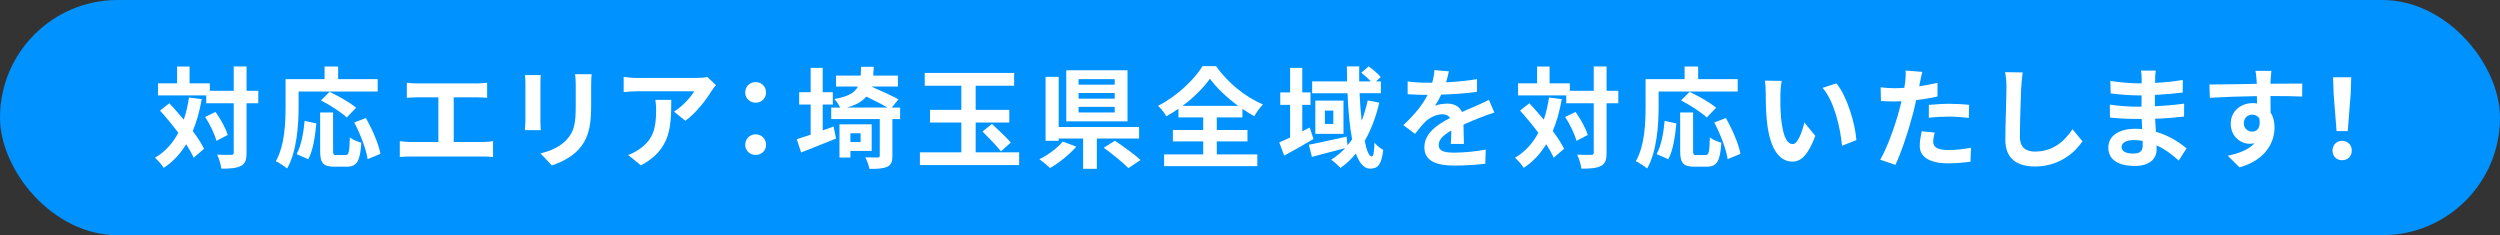
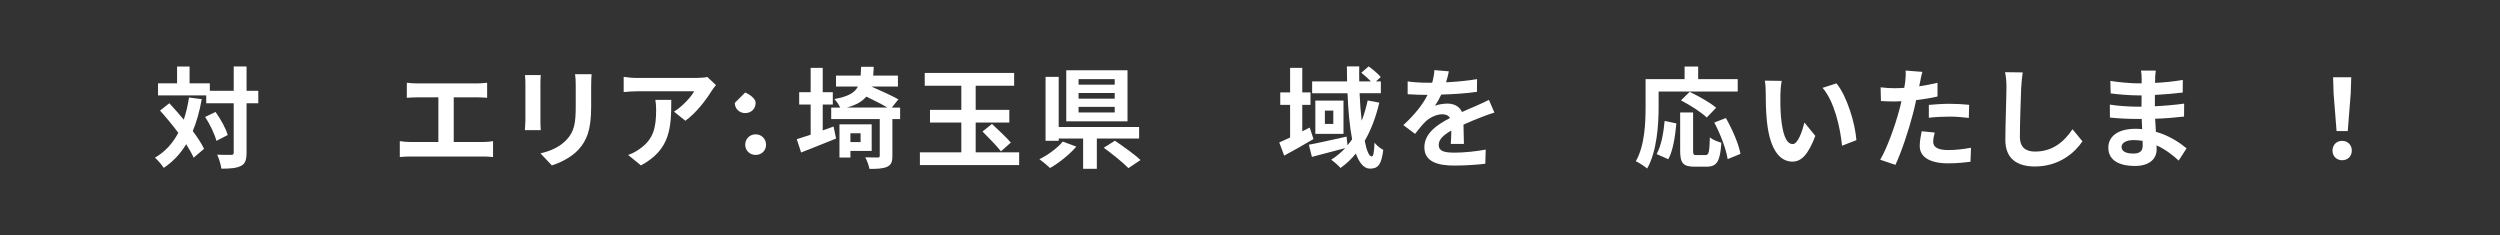
<svg xmlns="http://www.w3.org/2000/svg" id="_レイヤー_2" data-name="レイヤー 2" viewBox="0 0 744.05 70">
  <rect x="0" y="0" width="744.05" height="70" fill="#333333" stroke="none" />
  <defs>
    <style>      .cls-1 {        fill: #0092ff;      }      .cls-2 {        fill: #fff;      }    </style>
  </defs>
  <g id="_レイヤー_1-2" data-name="レイヤー 1">
    <g>
-       <rect class="cls-1" y="0" width="744.05" height="70" rx="35" ry="35" />
      <g>
        <path class="cls-2" d="M60.04,29.52c-.62,3.52-1.5,6.68-2.67,9.49,1.43,1.89,2.61,3.72,3.36,5.28l-3.1,2.64c-.52-1.17-1.27-2.54-2.22-4.01-1.73,2.87-3.95,5.22-6.68,7.04-.46-.78-1.79-2.32-2.61-3.03,3.03-1.76,5.28-4.27,6.95-7.4-1.73-2.32-3.65-4.63-5.45-6.62l2.77-2.19c1.4,1.5,2.87,3.16,4.3,4.89,.68-2.02,1.21-4.21,1.56-6.59l3.78,.49Zm16.83,1.21h-3.49v14.67c0,2.18-.39,3.33-1.63,3.95-1.24,.69-3.16,.85-5.87,.85-.13-1.14-.69-3-1.24-4.17,1.83,.1,3.59,.06,4.14,.06,.59,0,.78-.16,.78-.68v-14.67h-8.18v-2.35h-14.35v-3.59h5.67v-4.99h3.72v4.99h6.03v2.22h7.11v-7.24h3.82v7.24h3.49v3.72Zm-12.72,2.58c1.53,2.15,3.1,4.96,3.62,6.88l-3.36,1.73c-.49-1.92-1.89-4.89-3.36-7.11l3.1-1.5Z" />
-         <path class="cls-2" d="M88.87,31.77c0,5.25-.49,13.3-3.42,18.39-.72-.65-2.45-1.76-3.36-2.18,2.67-4.66,2.9-11.51,2.9-16.21v-8.22h11.61v-3.75h4.04v3.75h11.77v3.69h-23.54v4.53Zm-.59,14.09c1.37-2.48,2.05-6.26,2.38-9.88l3.49,.75c-.36,3.75-.95,8.05-2.41,10.66l-3.46-1.53Zm14.54,.29c.98,0,1.17-.75,1.3-5.25,.81,.68,2.41,1.3,3.42,1.57-.36,5.58-1.34,7.14-4.37,7.14h-3.62c-3.46,0-4.27-1.14-4.27-4.76v-11.38h3.85v11.35c0,1.17,.13,1.34,1.04,1.34h2.64Zm.36-11.18c-1.56-1.53-4.99-3.72-7.66-5.09l2.58-2.54c2.61,1.24,6.13,3.2,7.89,4.73l-2.8,2.9Zm5.71,.16c1.92,3.39,3.81,7.7,4.34,10.66l-3.82,1.57c-.42-2.9-2.12-7.43-3.98-10.89l3.46-1.34Z" />
        <path class="cls-2" d="M124.18,24.83h17.74c.98,0,2.12-.1,3.06-.2v4.47c-.98-.07-2.12-.13-3.06-.13h-6.88v13.3h8.64c1.17,0,2.22-.13,3.06-.26v4.73c-.95-.13-2.31-.16-3.06-.16h-21.49c-.98,0-2.12,.03-3.2,.16v-4.73c1.01,.16,2.18,.26,3.2,.26h8.28v-13.3h-6.29c-.88,0-2.28,.07-3.1,.13v-4.47c.85,.1,2.18,.2,3.1,.2Z" />
        <path class="cls-2" d="M160.84,24.86v11.02c0,.82,.03,2.09,.1,2.84h-4.73c.03-.62,.16-1.89,.16-2.87v-10.99c0-.62-.03-1.76-.13-2.51h4.7c-.07,.75-.1,1.47-.1,2.51Zm15.1,.49v6.46c0,7.01-1.37,10.04-3.78,12.72-2.15,2.35-5.54,3.95-7.92,4.7l-3.39-3.59c3.23-.75,5.87-1.99,7.83-4.11,2.25-2.45,2.67-4.89,2.67-9.98v-6.2c0-1.3-.06-2.35-.2-3.26h4.92c-.06,.91-.13,1.96-.13,3.26Z" />
        <path class="cls-2" d="M211.81,27.01c-1.53,2.54-4.63,6.65-7.83,8.93l-3.39-2.71c2.61-1.6,5.15-4.47,6-6.06h-16.99c-1.37,0-2.45,.1-3.98,.23v-4.53c1.24,.2,2.61,.33,3.98,.33h17.58c.91,0,2.71-.1,3.33-.29l2.58,2.41c-.36,.42-.98,1.21-1.27,1.7Zm-21.06,22.21l-3.81-3.1c1.04-.36,2.22-.91,3.42-1.79,4.14-2.87,4.92-6.33,4.92-11.67,0-1.01-.07-1.89-.23-2.93h4.73c0,8.09-.16,14.74-9.03,19.5Z" />
-         <path class="cls-2" d="M221.79,27.53c0-1.79,1.37-3.1,3.1-3.1s3.1,1.3,3.1,3.1-1.37,3.03-3.1,3.03-3.1-1.3-3.1-3.03Zm0,15.55c0-1.79,1.37-3.1,3.1-3.1s3.1,1.3,3.1,3.1-1.37,3.03-3.1,3.03-3.1-1.3-3.1-3.03Z" />
+         <path class="cls-2" d="M221.79,27.53s3.1,1.3,3.1,3.1-1.37,3.03-3.1,3.03-3.1-1.3-3.1-3.03Zm0,15.55c0-1.79,1.37-3.1,3.1-3.1s3.1,1.3,3.1,3.1-1.37,3.03-3.1,3.03-3.1-1.3-3.1-3.03Z" />
        <path class="cls-2" d="M244.85,38.82c1.08-.39,2.15-.78,3.23-1.17l.75,3.59c-3.52,1.43-7.37,2.93-10.4,4.14l-1.3-3.95c1.17-.36,2.58-.82,4.14-1.34v-8.97h-3.42v-3.68h3.42v-7.24h3.59v7.24h3v3.68h-3v7.7Zm23.05-3.39h-2.31v10.99c0,1.79-.36,2.67-1.6,3.23-1.21,.55-2.9,.62-5.22,.62-.2-1.04-.72-2.45-1.24-3.46,1.53,.07,3.16,.07,3.65,.07s.65-.13,.65-.52v-10.92h-14.45v-3.42h2.67c-.39-.88-1.14-1.96-1.73-2.54,4.08-.75,6.03-1.83,7.01-3.72h-6.52v-3.26h7.34c.06-.78,.1-1.66,.13-2.61h3.75c-.03,.91-.07,1.79-.16,2.61h7.37v3.26h-7.92c2.64,1.14,6.16,2.74,8.05,3.81l-1.96,2.45h2.48v3.42Zm-14.8,9.49v1.96h-3.26v-9.88h9.59v7.92h-6.33Zm11.02-12.91c-1.66-.98-4.14-2.22-6.29-3.26-1.21,1.43-3,2.51-5.8,3.26h12.1Zm-11.02,7.66v2.61h3.03v-2.61h-3.03Z" />
        <path class="cls-2" d="M303.32,45.34v3.78h-29.54v-3.78h12.33v-8.87h-9.33v-3.78h9.33v-7.17h-10.89v-3.82h26.61v3.82h-11.45v7.17h10.01v3.78h-10.01v8.87h12.95Zm-8.09-8.45c1.76,1.66,4.34,4.04,5.61,5.54l-2.94,2.61c-1.17-1.53-3.68-4.08-5.48-5.9l2.8-2.25Z" />
        <path class="cls-2" d="M320.34,43.64c-2.09,2.38-5.15,4.86-7.83,6.36-.85-.82-2.28-1.99-3.16-2.61,2.61-1.3,5.51-3.46,6.95-5.25l4.04,1.5Zm6.1-2.41v9h-4.08v-9h-7.27v.68h-3.91V22.87h3.91v14.93h23.93v3.42h-12.59Zm9.13-5.12h-18.23v-15.2h18.23v15.2Zm-3.81-12.55h-10.76v1.63h10.76v-1.63Zm0,4.11h-10.76v1.7h10.76v-1.7Zm0,4.14h-10.76v1.66h10.76v-1.66Zm.07,10.08c2.41,1.63,5.87,4.08,7.6,5.74l-3.59,2.41c-1.53-1.6-4.86-4.27-7.34-6.07l3.33-2.09Z" />
-         <path class="cls-2" d="M362.15,45.96h12.06v3.49h-27.75v-3.49h11.64v-3.88h-9.03v-3.39h9.03v-3.75h-7.37v-2.58c-1.17,.82-2.38,1.57-3.62,2.25-.49-.91-1.57-2.32-2.45-3.13,5.58-2.8,10.83-7.83,13.24-11.8h4.01c3.49,4.96,8.8,9.23,13.96,11.41-1.01,1.04-1.86,2.28-2.58,3.49-1.17-.65-2.35-1.37-3.52-2.18v2.54h-7.63v3.75h9.13v3.39h-9.13v3.88Zm6.36-14.45c-3.39-2.48-6.52-5.45-8.41-8.09-1.86,2.64-4.76,5.58-8.15,8.09h16.56Z" />
        <path class="cls-2" d="M390.91,41.39c-2.87,1.7-6.03,3.49-8.71,4.92l-1.47-3.91c.91-.39,2.02-.91,3.23-1.47v-9.72h-2.93v-3.72h2.93v-7.3h3.62v7.3h2.45v3.72h-2.45v7.86l2.22-1.11,1.11,3.42Zm19.6-10.83c-1.01,4.27-2.45,8.09-4.34,11.35,.55,2.9,1.3,4.66,2.09,4.66,.46,0,.72-1.21,.82-4.11,.72,.91,1.79,1.73,2.61,2.15-.55,4.34-1.5,5.58-3.95,5.58-1.83,0-3.2-1.73-4.21-4.5-1.34,1.66-2.87,3.1-4.57,4.3-.52-.65-1.96-1.89-2.77-2.45,1.56-.98,2.93-2.15,4.17-3.46-3.46,.91-7.11,1.89-9.91,2.61l-.91-3.62c2.84-.52,7.11-1.5,11.22-2.41l.29,2.58c.49-.59,.95-1.17,1.37-1.79-.75-3.88-1.17-8.64-1.37-13.7h-10.53v-3.52h10.4c-.03-1.5-.06-2.97-.06-4.47h3.68c-.03,1.5-.03,2.97,0,4.47h3.46c-.82-.85-1.89-1.83-2.84-2.58l2.18-1.89c1.27,.91,2.84,2.22,3.59,3.16l-1.4,1.3h1.44v3.52h-6.33c.13,2.97,.33,5.74,.62,8.22,.75-1.89,1.3-3.88,1.79-6.06l3.46,.65Zm-10.66-.62v9.91h-8.38v-9.91h8.38Zm-3.03,2.97h-2.51v3.98h2.51v-3.98Z" />
        <path class="cls-2" d="M430.37,24.5c3.1-.16,6.36-.46,9.23-.95l-.03,3.78c-3.1,.46-7.11,.72-10.63,.82-.55,1.21-1.21,2.38-1.86,3.33,.85-.39,2.61-.65,3.69-.65,1.99,0,3.62,.85,4.34,2.51,1.7-.78,3.07-1.34,4.4-1.92,1.27-.55,2.41-1.08,3.62-1.7l1.63,3.78c-1.04,.29-2.77,.95-3.88,1.37-1.47,.59-3.33,1.3-5.32,2.22,.03,1.83,.1,4.24,.13,5.74h-3.91c.1-.98,.13-2.54,.16-3.98-2.45,1.4-3.75,2.67-3.75,4.3,0,1.79,1.53,2.28,4.73,2.28,2.77,0,6.39-.36,9.26-.91l-.13,4.21c-2.15,.29-6.16,.55-9.23,.55-5.12,0-8.9-1.24-8.9-5.45s3.91-6.78,7.63-8.71c-.49-.82-1.37-1.11-2.28-1.11-1.83,0-3.85,1.04-5.09,2.25-.98,.98-1.92,2.15-3.03,3.59l-3.49-2.61c3.42-3.16,5.74-6.07,7.21-9h-.42c-1.34,0-3.72-.07-5.51-.2v-3.81c1.66,.26,4.08,.39,5.74,.39h1.57c.36-1.3,.59-2.58,.65-3.75l4.3,.36c-.16,.81-.39,1.89-.82,3.26Z" />
-         <path class="cls-2" d="M464.81,29.52c-.62,3.52-1.5,6.68-2.67,9.49,1.43,1.89,2.61,3.72,3.36,5.28l-3.1,2.64c-.52-1.17-1.27-2.54-2.22-4.01-1.73,2.87-3.95,5.22-6.68,7.04-.46-.78-1.79-2.32-2.61-3.03,3.03-1.76,5.28-4.27,6.95-7.4-1.73-2.32-3.65-4.63-5.45-6.62l2.77-2.19c1.4,1.5,2.87,3.16,4.3,4.89,.68-2.02,1.21-4.21,1.56-6.59l3.78,.49Zm16.83,1.21h-3.49v14.67c0,2.18-.39,3.33-1.63,3.95-1.24,.69-3.16,.85-5.87,.85-.13-1.14-.69-3-1.24-4.17,1.83,.1,3.59,.06,4.14,.06,.59,0,.78-.16,.78-.68v-14.67h-8.18v-2.35h-14.35v-3.59h5.67v-4.99h3.72v4.99h6.03v2.22h7.11v-7.24h3.82v7.24h3.49v3.72Zm-12.72,2.58c1.53,2.15,3.1,4.96,3.62,6.88l-3.36,1.73c-.49-1.92-1.89-4.89-3.36-7.11l3.1-1.5Z" />
        <path class="cls-2" d="M493.64,31.77c0,5.25-.49,13.3-3.42,18.39-.72-.65-2.45-1.76-3.36-2.18,2.67-4.66,2.9-11.51,2.9-16.21v-8.22h11.61v-3.75h4.04v3.75h11.77v3.69h-23.54v4.53Zm-.59,14.09c1.37-2.48,2.05-6.26,2.38-9.88l3.49,.75c-.36,3.75-.95,8.05-2.41,10.66l-3.46-1.53Zm14.54,.29c.98,0,1.17-.75,1.3-5.25,.81,.68,2.41,1.3,3.42,1.57-.36,5.58-1.34,7.14-4.37,7.14h-3.62c-3.46,0-4.27-1.14-4.27-4.76v-11.38h3.85v11.35c0,1.17,.13,1.34,1.04,1.34h2.64Zm.36-11.18c-1.56-1.53-4.99-3.72-7.66-5.09l2.58-2.54c2.61,1.24,6.13,3.2,7.89,4.73l-2.8,2.9Zm5.71,.16c1.92,3.39,3.81,7.7,4.34,10.66l-3.82,1.57c-.42-2.9-2.12-7.43-3.98-10.89l3.46-1.34Z" />
        <path class="cls-2" d="M529.87,28.05c-.03,2.12,0,4.57,.2,6.91,.46,4.7,1.44,7.92,3.49,7.92,1.53,0,2.84-3.82,3.46-6.42l3.26,3.98c-2.15,5.67-4.21,7.66-6.81,7.66-3.59,0-6.68-3.23-7.6-11.97-.33-3-.36-6.81-.36-8.8,0-.91-.07-2.32-.26-3.33l5.02,.07c-.23,1.17-.39,3.06-.39,3.98Zm22.63,13.66l-4.27,1.66c-.52-5.25-2.25-13.17-5.8-17.22l4.14-1.34c3.1,3.75,5.58,11.9,5.93,16.89Z" />
        <path class="cls-2" d="M571.45,24.44c-.07,.36-.16,.78-.26,1.24,1.83-.26,3.65-.62,5.45-1.04v4.08c-1.96,.46-4.17,.82-6.36,1.08-.29,1.4-.62,2.84-.98,4.17-1.17,4.57-3.36,11.22-5.18,15.1l-4.53-1.53c1.96-3.26,4.43-10.11,5.64-14.67,.23-.88,.49-1.79,.68-2.74-.75,.03-1.47,.07-2.15,.07-1.57,0-2.8-.07-3.95-.13l-.1-4.08c1.66,.2,2.77,.26,4.11,.26,.95,0,1.92-.03,2.93-.1,.13-.72,.23-1.34,.29-1.86,.13-1.21,.2-2.54,.1-3.29l4.99,.39c-.26,.88-.55,2.35-.68,3.07Zm3.91,17.71c0,1.43,.98,2.51,4.47,2.51,2.18,0,4.43-.26,6.78-.68l-.16,4.17c-1.83,.23-4.04,.46-6.65,.46-5.48,0-8.45-1.89-8.45-5.18,0-1.5,.33-3.06,.59-4.37l3.88,.39c-.26,.91-.46,1.99-.46,2.71Zm4.96-11.25c1.86,0,3.82,.1,5.74,.29l-.1,3.91c-1.63-.2-3.62-.39-5.61-.39-2.22,0-4.24,.1-6.29,.33v-3.82c1.83-.16,4.17-.33,6.26-.33Z" />
        <path class="cls-2" d="M601.55,25.87c-.13,3.52-.39,10.83-.39,14.87,0,3.29,1.96,4.37,4.5,4.37,5.38,0,8.8-3.1,11.15-6.65l2.97,3.59c-2.09,3.13-6.72,7.5-14.15,7.5-5.35,0-8.8-2.35-8.8-7.92,0-4.37,.33-12.95,.33-15.75,0-1.53-.13-3.1-.42-4.4l5.25,.07c-.2,1.37-.36,3.03-.42,4.34Z" />
        <path class="cls-2" d="M641.43,23.33c-.03,.33-.03,.81-.03,1.34,2.67-.13,5.38-.39,8.25-.88l-.03,3.75c-2.15,.26-5.12,.55-8.28,.72v3.36c3.29-.16,6.07-.42,8.71-.78l-.03,3.85c-2.93,.33-5.48,.55-8.61,.65,.06,1.24,.13,2.58,.23,3.88,4.11,1.17,7.24,3.36,9.13,4.92l-2.35,3.65c-1.76-1.63-3.98-3.36-6.59-4.53,.03,.46,.03,.85,.03,1.21,0,2.77-2.12,4.92-6.42,4.92-5.22,0-7.96-1.99-7.96-5.45s3.03-5.61,8.05-5.61c.69,0,1.37,.03,2.02,.1-.07-1.01-.1-2.05-.13-3.03h-1.7c-1.89,0-5.61-.16-7.76-.42l-.03-3.85c2.12,.39,6.13,.62,7.86,.62h1.56c0-1.08,0-2.25,.03-3.36h-1.21c-2.05,0-5.84-.29-7.99-.59l-.1-3.72c2.35,.39,6.07,.72,8.05,.72h1.27v-1.53c0-.62-.07-1.63-.2-2.25h4.4c-.1,.65-.16,1.47-.2,2.32Zm-6.59,22.37c1.73,0,2.87-.49,2.87-2.38,0-.36,0-.82-.03-1.4-.88-.13-1.76-.23-2.67-.23-2.32,0-3.59,.91-3.59,2.02,0,1.24,1.17,1.99,3.42,1.99Z" />
-         <path class="cls-2" d="M675.77,23.91c0,.26,0,.62-.03,1.01,3.29,0,7.76-.07,9.46-.03l-.03,3.85c-1.96-.1-4.99-.16-9.42-.16,0,1.66,.03,3.46,.03,4.89,.78,1.24,1.17,2.77,1.17,4.47,0,4.24-2.48,9.65-10.43,11.87l-3.49-3.46c3.29-.69,6.16-1.76,7.96-3.72-.46,.1-.95,.16-1.47,.16-2.51,0-5.61-2.02-5.61-6,0-3.68,2.97-6.1,6.52-6.1,.46,0,.88,.03,1.3,.1,0-.72,0-1.47-.03-2.18-4.92,.07-10.01,.26-14.02,.49l-.1-3.95c3.72,0,9.65-.13,14.09-.2-.03-.42-.03-.75-.06-1.01-.1-1.34-.23-2.45-.33-2.84h4.73c-.06,.52-.2,2.28-.23,2.8Zm-5.45,15.26c1.37,0,2.58-1.04,2.12-3.91-.46-.75-1.24-1.14-2.12-1.14-1.27,0-2.51,.88-2.51,2.61,0,1.5,1.21,2.45,2.51,2.45Z" />
        <path class="cls-2" d="M694.2,44.82c0-1.73,1.24-2.9,2.87-2.9s2.87,1.17,2.87,2.9-1.24,2.87-2.87,2.87-2.87-1.17-2.87-2.87Zm.33-16.96l-.16-4.86h5.41l-.16,4.86-.88,11.15h-3.33l-.88-11.15Z" />
      </g>
    </g>
  </g>
</svg>